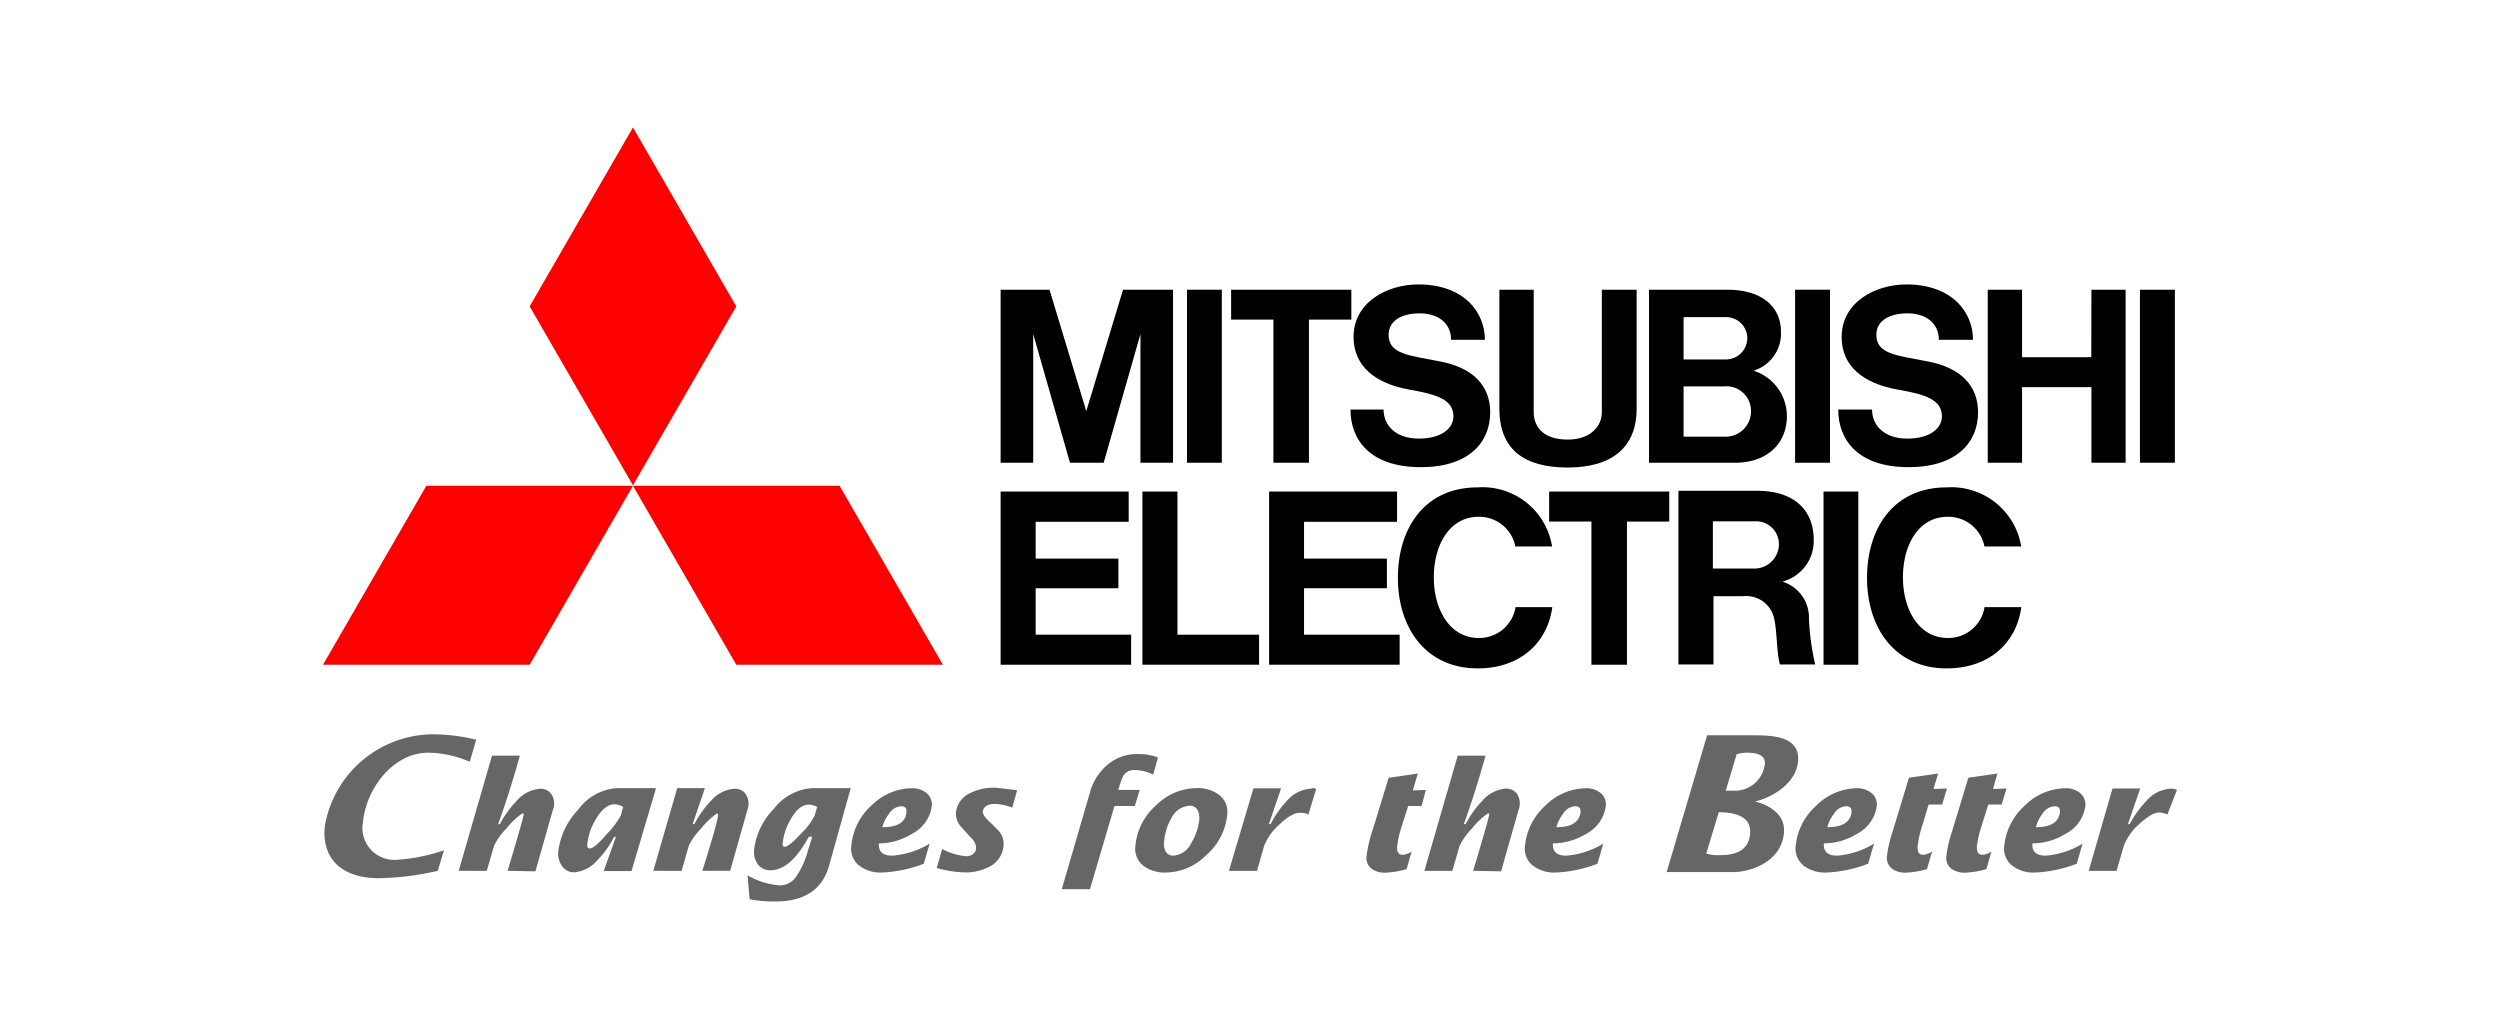
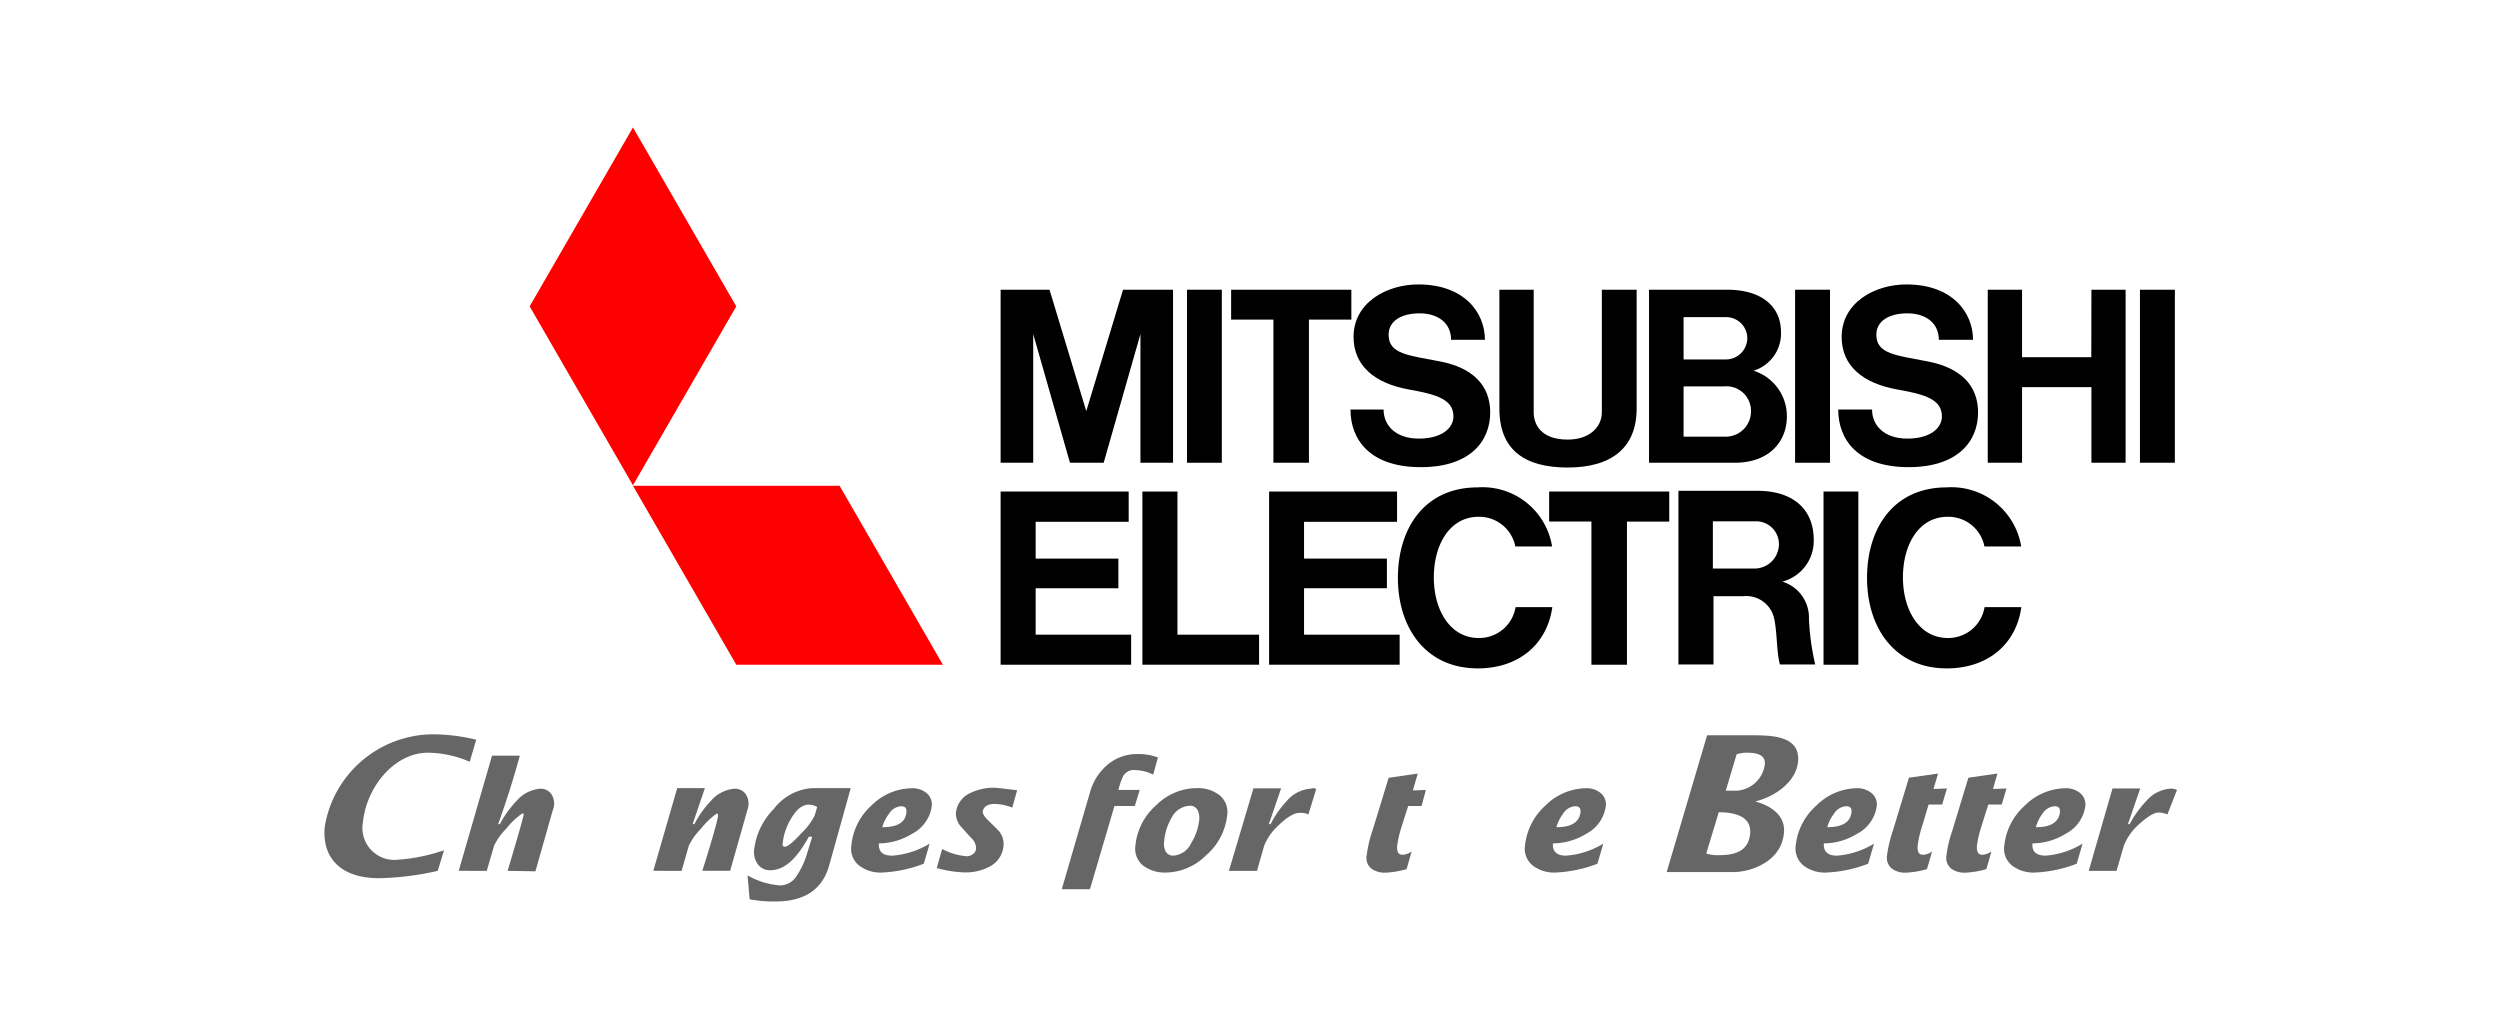
<svg xmlns="http://www.w3.org/2000/svg" viewBox="0 0 204 84">
  <defs>
    <style>.cls-1{fill:#666;}.cls-2{fill:red;}.cls-3{fill:none;}</style>
  </defs>
  <g id="レイヤー_2" data-name="レイヤー 2">
    <g id="レイアウト">
      <g id="logo">
        <g id="cfb">
-           <path class="cls-1" d="M50.66,66.54A6.65,6.65,0,0,1,49.57,68c-.71.82-1.18,1.23-1.42,1.23s-.24-.13-.22-.38a4.81,4.81,0,0,1,.69-2c.47-.81,1-1.22,1.52-1.22a1.4,1.4,0,0,1,.71.22ZM52,64.31c-.71,0-1.33,0-1.68,0a4.27,4.27,0,0,0-3.15,1.77,6,6,0,0,0-1.61,3.36,1.8,1.8,0,0,0,.28,1.2,1.17,1.17,0,0,0,1,.54,2.83,2.83,0,0,0,1.92-1,7.89,7.89,0,0,0,1.35-1.89h.15l-1,2.79h2.27l2-6.76C53.24,64.3,52.78,64.33,52,64.31Z" />
          <path class="cls-1" d="M66.48,66.54A5.26,5.26,0,0,1,65.38,68c-.66.73-1.11,1.09-1.33,1.09s-.2-.13-.17-.38a4.77,4.77,0,0,1,.66-1.89c.44-.77.93-1.16,1.45-1.16a1.4,1.4,0,0,1,.69.19Zm1.35-2.23c-.69,0-1.54,0-1.54,0A4.29,4.29,0,0,0,63.15,66a5.7,5.7,0,0,0-1.61,3.3,1.74,1.74,0,0,0,.28,1.2,1.21,1.21,0,0,0,1.06.51C64,71,65,70.1,66,68.28h.28l-.48,1.55A6.47,6.47,0,0,1,65,71.48a1.61,1.61,0,0,1-1.31.77A6.19,6.19,0,0,1,61,71.43l.17,1.95a10.43,10.43,0,0,0,2.11.18q3.56,0,4.38-2.94l1.76-6.31Z" />
          <path class="cls-1" d="M72,67.5a3.09,3.09,0,0,1,.54-1.09,1.25,1.25,0,0,1,1-.62c.31,0,.46.16.42.49C73.9,67.09,73.25,67.5,72,67.5Zm.79,2.32c-.77,0-1.12-.34-1.07-1a5.19,5.19,0,0,0,2.7-.78,3,3,0,0,0,1.61-2.24,1.19,1.19,0,0,0-.44-1.1,1.8,1.8,0,0,0-1.16-.38,4.75,4.75,0,0,0-3.32,1.41A5,5,0,0,0,69.47,69a1.74,1.74,0,0,0,.69,1.67,2.86,2.86,0,0,0,1.79.53,10.78,10.78,0,0,0,3.43-.72l.48-1.64A6.81,6.81,0,0,1,72.83,69.82Z" />
          <path class="cls-1" d="M83,64.48l-.4,1.42a4.31,4.31,0,0,0-1.41-.3c-.59,0-.91.21-1,.61,0,.19.13.43.44.73s.59.57.87.86A1.65,1.65,0,0,1,81.89,69a2.09,2.09,0,0,1-1.15,1.72,4.17,4.17,0,0,1-2,.47,9.26,9.26,0,0,1-2.3-.36l.44-1.55a5.16,5.16,0,0,0,2,.59.88.88,0,0,0,.52-.18.61.61,0,0,0,.25-.45,1.15,1.15,0,0,0-.39-.85c-.26-.29-.53-.58-.79-.88A1.62,1.62,0,0,1,78,66.33,2,2,0,0,1,79.2,64.7a4.29,4.29,0,0,1,2-.42C81.3,64.28,81.89,64.35,83,64.48Z" />
          <path class="cls-1" d="M94.49,61.81l-.39,1.4a3.42,3.42,0,0,0-1.46-.37,1,1,0,0,0-1,.51,6.11,6.11,0,0,0-.38,1.11H93l-.4,1.31H90.94l-2,6.79h-2.3L89,64.46a4.5,4.5,0,0,1,1.46-2.13,3.74,3.74,0,0,1,2.38-.8A4.52,4.52,0,0,1,94.49,61.81Z" />
          <path class="cls-1" d="M97.22,68.76a1.75,1.75,0,0,1-1.48,1.06.68.68,0,0,1-.65-.4A1.45,1.45,0,0,1,95,68.6a4.47,4.47,0,0,1,.59-1.85,1.75,1.75,0,0,1,1.49-1,.67.67,0,0,1,.66.39,1.49,1.49,0,0,1,.11.82A4.44,4.44,0,0,1,97.22,68.76Zm2.23-3.92a2.89,2.89,0,0,0-1.8-.53,4.75,4.75,0,0,0-3.32,1.41A5,5,0,0,0,92.65,69a1.76,1.76,0,0,0,.68,1.67,2.94,2.94,0,0,0,1.8.53,4.74,4.74,0,0,0,3.31-1.43,5,5,0,0,0,1.7-3.27A1.75,1.75,0,0,0,99.45,64.84Z" />
          <path class="cls-1" d="M107.4,64.39l-.64,2.09c-.15-.16-.58-.15-.75-.15-.4,0-1,.35-1.66,1A4.53,4.53,0,0,0,103.16,69l-.59,2.06h-2.29l2-6.73h2.26l-1,2.92h.14A8.18,8.18,0,0,1,105,65.36a2.83,2.83,0,0,1,1.91-1C107.15,64.31,107.25,64.29,107.4,64.39Z" />
          <path class="cls-1" d="M116.35,64.46,116,65.77h-1.09c-.18.56-.36,1.11-.53,1.66a8.54,8.54,0,0,0-.38,1.68c0,.43.11.64.46.64a1.4,1.4,0,0,0,.73-.27l-.41,1.44a7.34,7.34,0,0,1-1.72.29,1.86,1.86,0,0,1-1.14-.32,1.11,1.11,0,0,1-.4-1.08,10.37,10.37,0,0,1,.46-2c.22-.67,1.33-4.34,1.33-4.34l2.38-.35-.4,1.38Z" />
          <path class="cls-1" d="M127,67.5a3.37,3.37,0,0,1,.54-1.09,1.25,1.25,0,0,1,1-.62c.32,0,.46.16.43.49C128.87,67.09,128.23,67.5,127,67.5Zm.79,2.32c-.76,0-1.12-.34-1.07-1a5.25,5.25,0,0,0,2.71-.78,3,3,0,0,0,1.6-2.24,1.19,1.19,0,0,0-.43-1.1,1.8,1.8,0,0,0-1.16-.38,4.76,4.76,0,0,0-3.33,1.41A5.09,5.09,0,0,0,124.44,69a1.74,1.74,0,0,0,.69,1.67,2.88,2.88,0,0,0,1.79.53,10.78,10.78,0,0,0,3.43-.72l.48-1.64A6.81,6.81,0,0,1,127.8,69.82Z" />
          <path class="cls-1" d="M149.11,67.5a2.93,2.93,0,0,1,.54-1.09,1.23,1.23,0,0,1,1-.62c.32,0,.47.16.43.49C151,67.09,150.32,67.5,149.11,67.5Zm.79,2.32c-.77,0-1.12-.34-1.07-1a5.19,5.19,0,0,0,2.7-.78,3,3,0,0,0,1.61-2.24,1.19,1.19,0,0,0-.44-1.1,1.8,1.8,0,0,0-1.16-.38,4.75,4.75,0,0,0-3.32,1.41A5.06,5.06,0,0,0,146.53,69a1.78,1.78,0,0,0,.69,1.67,2.89,2.89,0,0,0,1.8.53,10.73,10.73,0,0,0,3.42-.72l.48-1.64A6.74,6.74,0,0,1,149.9,69.82Z" />
          <path class="cls-1" d="M158.87,64.34l-.39,1.31h-1.1c-.18.55-.36,1.22-.54,1.77a8.85,8.85,0,0,0-.37,1.68c0,.43.11.65.46.65a1.4,1.4,0,0,0,.73-.27l-.42,1.44a7.35,7.35,0,0,1-1.71.29,1.86,1.86,0,0,1-1.14-.32,1.15,1.15,0,0,1-.41-1.08,10.35,10.35,0,0,1,.47-2c.21-.67,1.32-4.35,1.32-4.35l2.38-.34-.38,1.26Z" />
          <path class="cls-1" d="M163.73,64.34l-.39,1.31h-1.09c-.18.55-.39,1.22-.56,1.77a8.35,8.35,0,0,0-.38,1.68c0,.43.11.65.46.65a1.43,1.43,0,0,0,.73-.27l-.41,1.44a7.34,7.34,0,0,1-1.72.29,1.86,1.86,0,0,1-1.14-.32,1.14,1.14,0,0,1-.4-1.08,9.68,9.68,0,0,1,.47-2c.2-.67,1.32-4.35,1.32-4.35l2.37-.34-.36,1.26Z" />
          <path class="cls-1" d="M166.13,67.5a3.15,3.15,0,0,1,.53-1.09,1.26,1.26,0,0,1,1-.62c.32,0,.46.16.43.49C168,67.09,167.34,67.5,166.13,67.5Zm.79,2.32c-.77,0-1.13-.34-1.07-1a5.19,5.19,0,0,0,2.7-.78,3,3,0,0,0,1.61-2.24,1.19,1.19,0,0,0-.44-1.1,1.8,1.8,0,0,0-1.16-.38,4.79,4.79,0,0,0-3.33,1.41A5.09,5.09,0,0,0,163.55,69a1.74,1.74,0,0,0,.69,1.67,2.89,2.89,0,0,0,1.8.53,10.73,10.73,0,0,0,3.42-.72l.48-1.64A6.78,6.78,0,0,1,166.92,69.82Z" />
          <path class="cls-1" d="M26.5,67.45c-.25,2.64,1.4,4.21,4.41,4.21a23,23,0,0,0,4.81-.6l.51-1.67-.27.08a14.59,14.59,0,0,1-3.58.69,2.6,2.6,0,0,1-2.76-3.08c.26-2.73,2.46-5.66,5.33-5.66a8.8,8.8,0,0,1,3.38.74l.53-1.8a15.25,15.25,0,0,0-3.5-.44A9,9,0,0,0,26.5,67.45Z" />
          <path class="cls-1" d="M140.25,66.28c1.23,0,2.7.29,2.56,1.76s-1.33,1.74-2.52,1.74a3.12,3.12,0,0,1-1.06-.13Zm1.46-4.73a2.84,2.84,0,0,1,.79-.13c.69,0,1.59.09,1.51.95a2.47,2.47,0,0,1-2.29,2.15h-.9ZM136,71.16h5.48c1.27,0,3.86-.77,4.09-3.18.14-1.46-1.09-2.25-2.35-2.58v0c1.58-.38,3.34-1.57,3.5-3.25.21-2.17-2.27-2.15-3.88-2.15h-3.54Z" />
          <path class="cls-1" d="M177.64,64.46l-.78,2a1.88,1.88,0,0,0-.7-.16c-.4,0-.95.35-1.66,1A4.53,4.53,0,0,0,173.31,69l-.6,2.06h-2.27l1.94-6.72h2.26l-1,2.91h.14a8.52,8.52,0,0,1,1.36-1.89,2.83,2.83,0,0,1,1.92-1A1,1,0,0,1,177.64,64.46Z" />
          <path class="cls-1" d="M59.58,71.06H57.31s1.18-3.7,1.28-4.48c0,0,0-.24-.11-.19a6.2,6.2,0,0,0-1.27,1.22,5.38,5.38,0,0,0-1,1.39l-.59,2.06H53.31l1.95-6.75h2.26l-1,2.94h.14A8.27,8.27,0,0,1,58,65.36a2.85,2.85,0,0,1,1.92-1,1.07,1.07,0,0,1,.9.4A1.4,1.4,0,0,1,61,66.05Z" />
          <path class="cls-1" d="M41.42,71.06s1.14-3.78,1.29-4.48c0,0,.08-.27-.11-.19a6,6,0,0,0-1.28,1.22,5.16,5.16,0,0,0-1,1.39l-.6,2.06H37.43l2.72-9.4h2.27q-.78,2.84-1.77,5.59h.14a8.18,8.18,0,0,1,1.36-1.89,2.83,2.83,0,0,1,1.92-1,1.06,1.06,0,0,1,.89.4,1.37,1.37,0,0,1,.15,1.34l-1.42,5Z" />
-           <path class="cls-1" d="M120.21,71.06s1.14-3.79,1.29-4.48c0,0,.08-.27-.11-.19a6,6,0,0,0-1.28,1.22,5.51,5.51,0,0,0-1,1.39l-.6,2.06h-2.28l2.72-9.4h2.27c-.52,1.88-1.11,3.75-1.77,5.59h.15a7.76,7.76,0,0,1,1.35-1.9,2.83,2.83,0,0,1,1.92-1,1.1,1.1,0,0,1,.9.4,1.44,1.44,0,0,1,.14,1.35l-1.42,5Z" />
        </g>
        <g id="mark">
-           <path class="cls-2" d="M43.22,54.24H26.36l8.43-14.6H51.65Z" />
          <path class="cls-2" d="M60.08,54.24H76.94l-8.43-14.6H51.65Z" />
          <path class="cls-2" d="M60.08,25l-8.43-14.6L43.22,25l8.43,14.6Z" />
        </g>
        <g id="mitsubishi">
          <path d="M84.51,48h6.75V45.58H84.51v-3H92.1V40.11H81.65V54.24H92.3V51.79H84.51Z" />
          <path d="M84.31,27.26l3,10.5h2.75l3-10.5v10.5h2.66V23.64H91.64l-3,9.91-3-9.91H81.65V37.76h2.66Z" />
          <path d="M146.48,23.64h2.85V37.76h-2.85Z" />
          <path d="M148.8,40.11h2.84V54.24H148.8Z" />
          <path d="M174.62,23.64h2.85V37.76h-2.85Z" />
          <path d="M96.86,23.64H99.7V37.76H96.86Z" />
          <path d="M170.65,29.15H165V23.64h-2.8V37.76H165V31.59h5.66v6.17h2.79V23.64h-2.79Z" />
          <path d="M103.91,37.76h2.9V26.08h3.46V23.64h-9.81v2.44h3.45Z" />
          <path d="M129.86,54.24h2.9V42.56h3.45V40.11h-9.8v2.45h3.45Z" />
          <path d="M127.92,38.15c3.62,0,5.63-1.65,5.63-4.8V23.64h-2.84v10c0,1.21-1,2.23-2.79,2.23-2.14,0-2.77-1.2-2.77-2.23v-10h-2.8v9.71C122.35,36.75,124.46,38.15,127.92,38.15Z" />
          <path d="M106.41,48h6.76V45.58h-6.76v-3H114V40.11H103.56V54.24h10.65V51.79h-7.8Z" />
          <path d="M137.49,37.76h4.08c2.66,0,4.24-1.59,4.24-3.81a3.89,3.89,0,0,0-2.72-3.7,3.18,3.18,0,0,0,2.24-3.14c0-2.08-1.54-3.47-4.41-3.47h-6.36V37.76Zm3.23-2.13h-3.34v-4.1h3.31a2,2,0,0,1,2.19,2A2.06,2.06,0,0,1,140.72,35.63Zm.21-9.75a1.73,1.73,0,0,1,1.65,1.67,1.75,1.75,0,0,1-1.81,1.78h-3.39V25.88Z" />
          <path d="M145.44,47.46A3.43,3.43,0,0,0,148,44.05c0-2.51-1.7-4-4.59-4h-6.45V54.22h2.86V48.65h2.43a2.33,2.33,0,0,1,2.51,1.77c.26,1.11.2,2.77.48,3.8h2.88a20.47,20.47,0,0,1-.51-3.71A3.07,3.07,0,0,0,145.44,47.46Zm-5.67-1.07V42.54h3.45a1.86,1.86,0,0,1,1.94,1.93,2,2,0,0,1-1.86,1.92Z" />
          <path d="M96.08,40.11H93.22V54.24h9.52V51.79H96.08Z" />
          <path d="M115,31.79c2.29.4,3.6.83,3.6,2.19,0,.93-.92,1.81-2.82,1.81s-2.88-1.08-2.88-2.37H110.2c0,2.46,1.59,4.7,5.74,4.7,4,0,5.66-2.09,5.66-4.47,0-2.23-1.45-3.64-4.06-4.15s-4.23-.6-4.23-2.19c0-1.09,1-1.74,2.53-1.74s2.57.81,2.57,2.16h2.76c0-2.23-1.69-4.52-5.44-4.52-2.59,0-5.28,1.49-5.28,4.28C110.45,29.84,112.17,31.29,115,31.79Z" />
          <path d="M154.86,31.79c2.29.4,3.6.83,3.6,2.19,0,.93-.92,1.81-2.82,1.81s-2.88-1.08-2.88-2.37H150c0,2.46,1.59,4.7,5.74,4.7,4,0,5.67-2.09,5.67-4.47,0-2.23-1.46-3.64-4.07-4.15s-4.23-.6-4.23-2.19c0-1.09,1-1.74,2.53-1.74s2.57.81,2.57,2.16H161c0-2.23-1.69-4.52-5.44-4.52-2.59,0-5.28,1.49-5.28,4.28C150.27,29.84,152,31.29,154.86,31.79Z" />
          <path d="M120.65,52.06c-2.3,0-3.65-2.26-3.65-4.94s1.3-4.95,3.65-4.95a3,3,0,0,1,3,2.42h3a5.75,5.75,0,0,0-6.07-4.82c-4.32,0-6.51,3.31-6.51,7.39s2.28,7.38,6.51,7.38c3.39,0,5.67-2,6.09-5h-3A3,3,0,0,1,120.65,52.06Z" />
          <path d="M158.93,52.06c-2.3,0-3.65-2.26-3.65-4.94s1.29-4.95,3.65-4.95a3,3,0,0,1,3,2.42h3a5.77,5.77,0,0,0-6.08-4.82c-4.32,0-6.5,3.31-6.5,7.39s2.27,7.38,6.5,7.38c3.39,0,5.68-2,6.09-5h-3A3,3,0,0,1,158.93,52.06Z" />
        </g>
      </g>
      <rect class="cls-3" width="204" height="84" />
    </g>
  </g>
</svg>